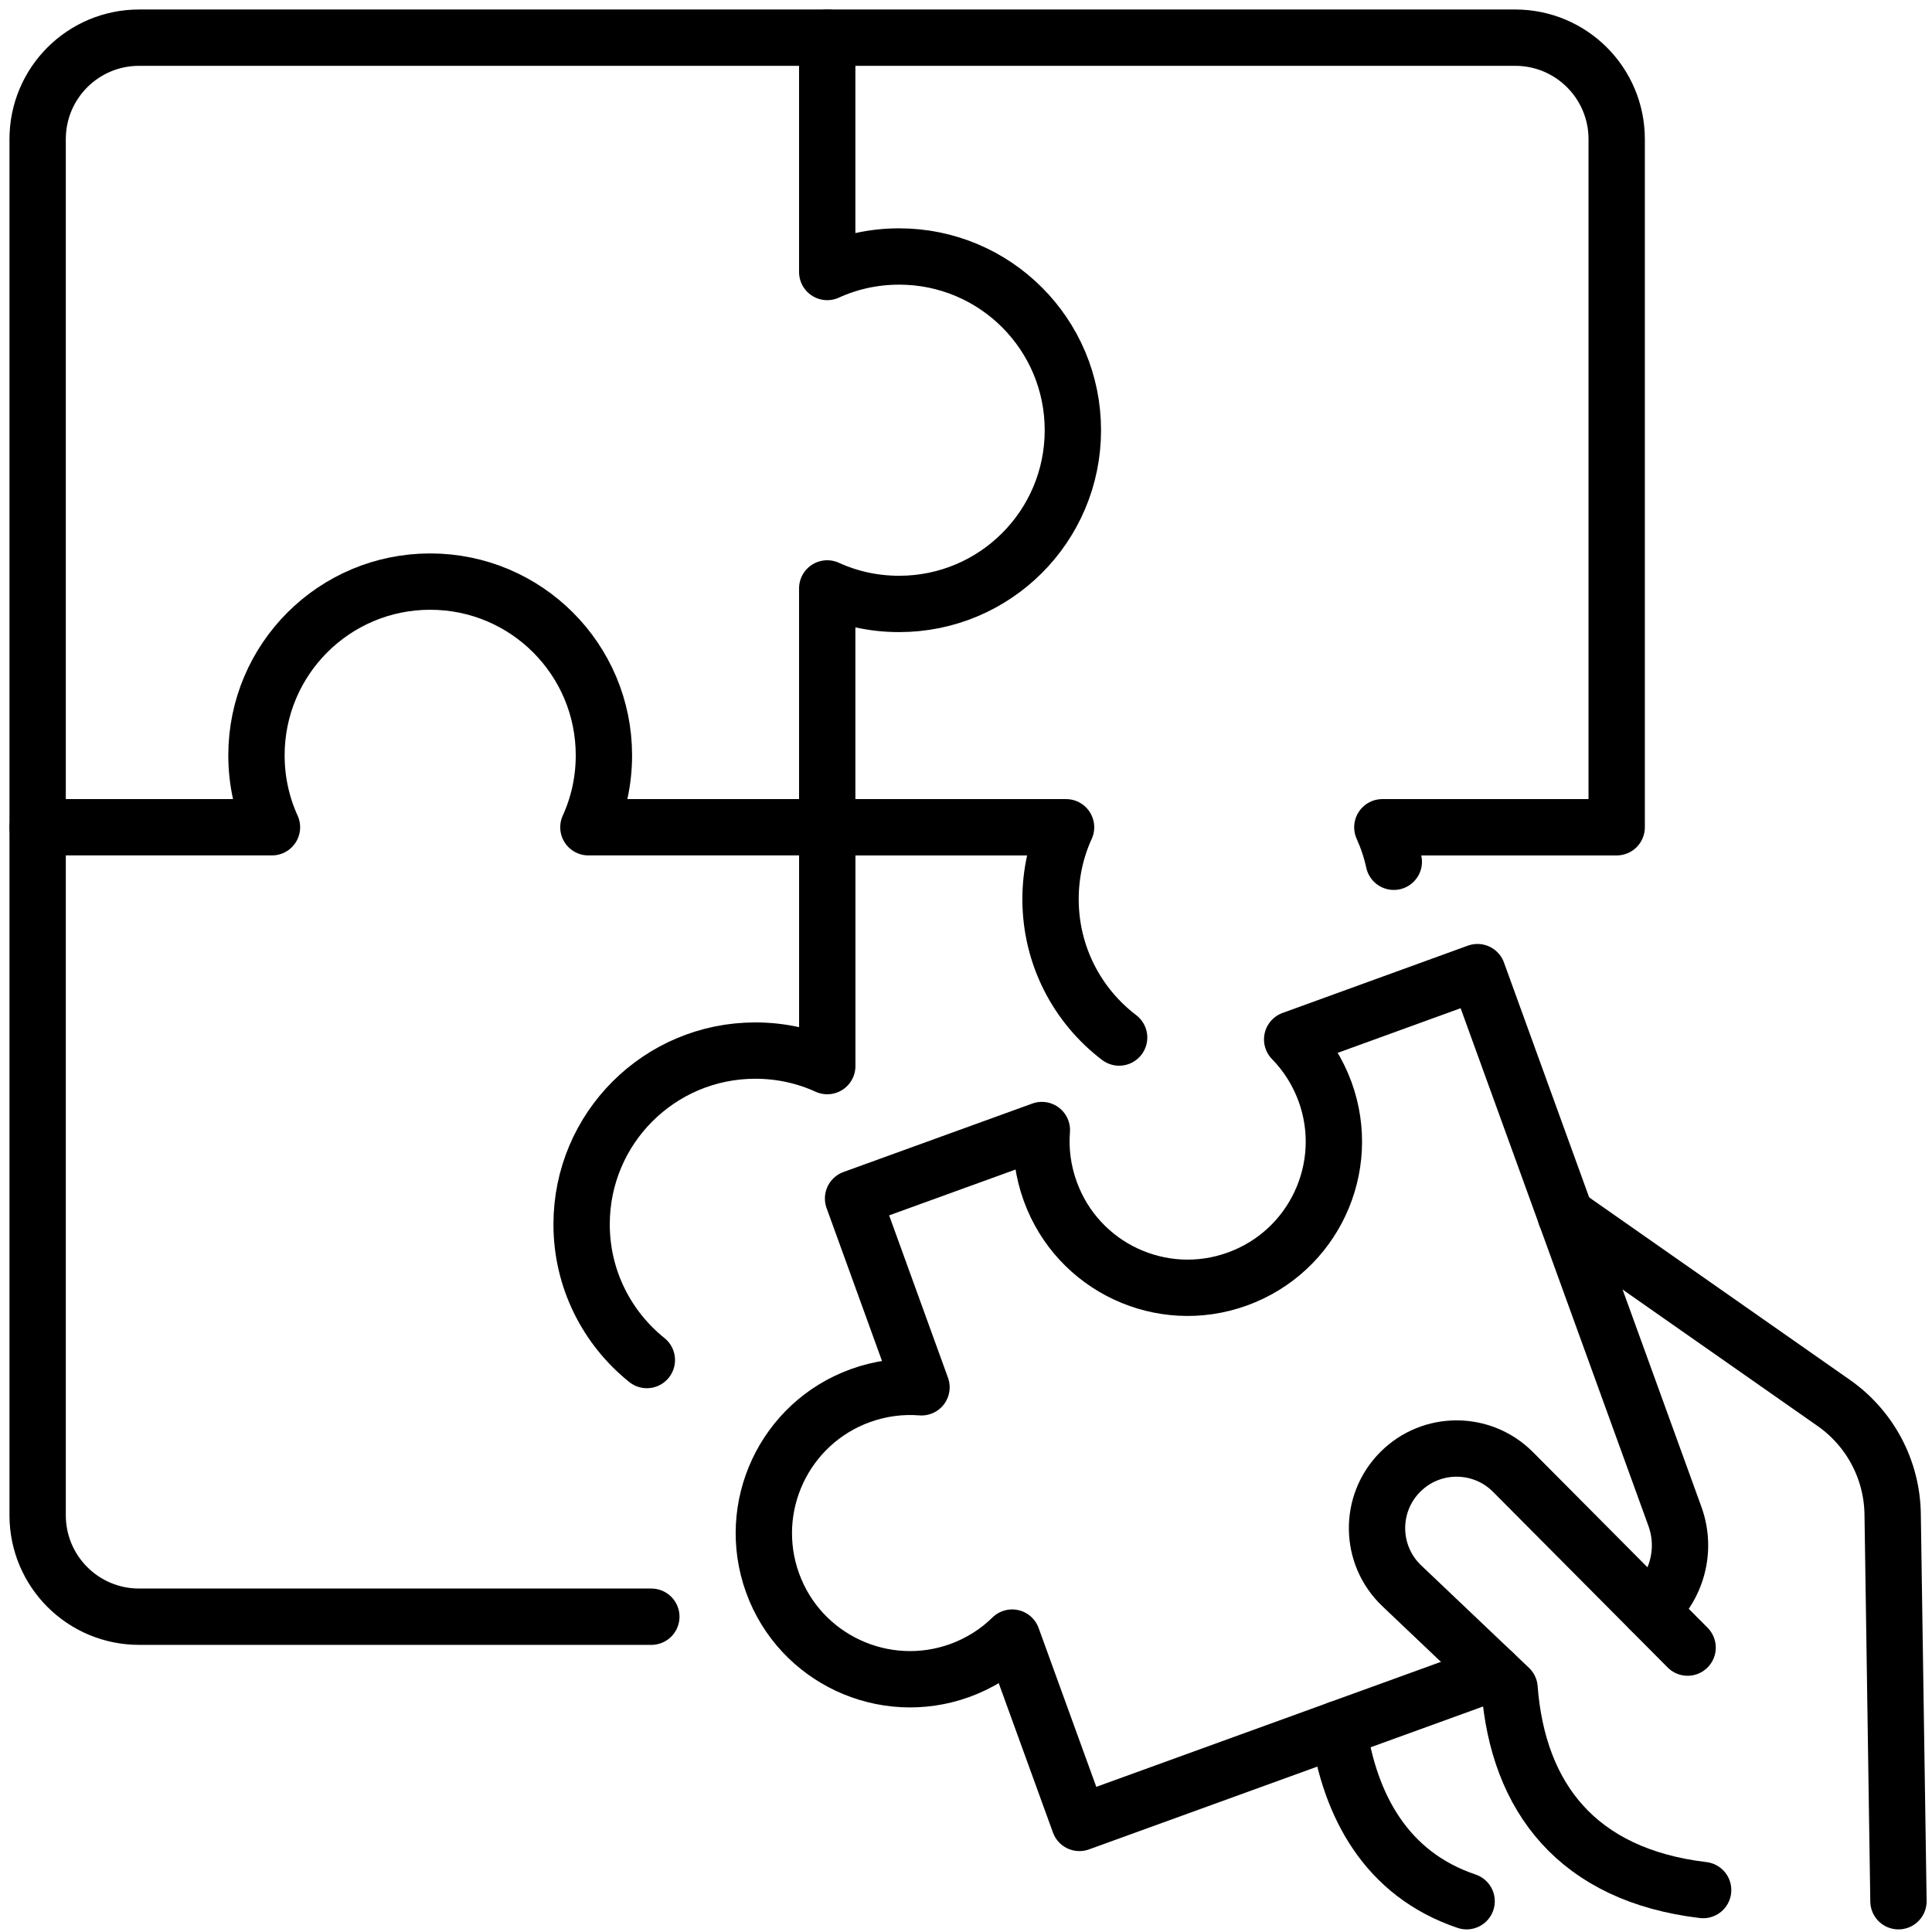
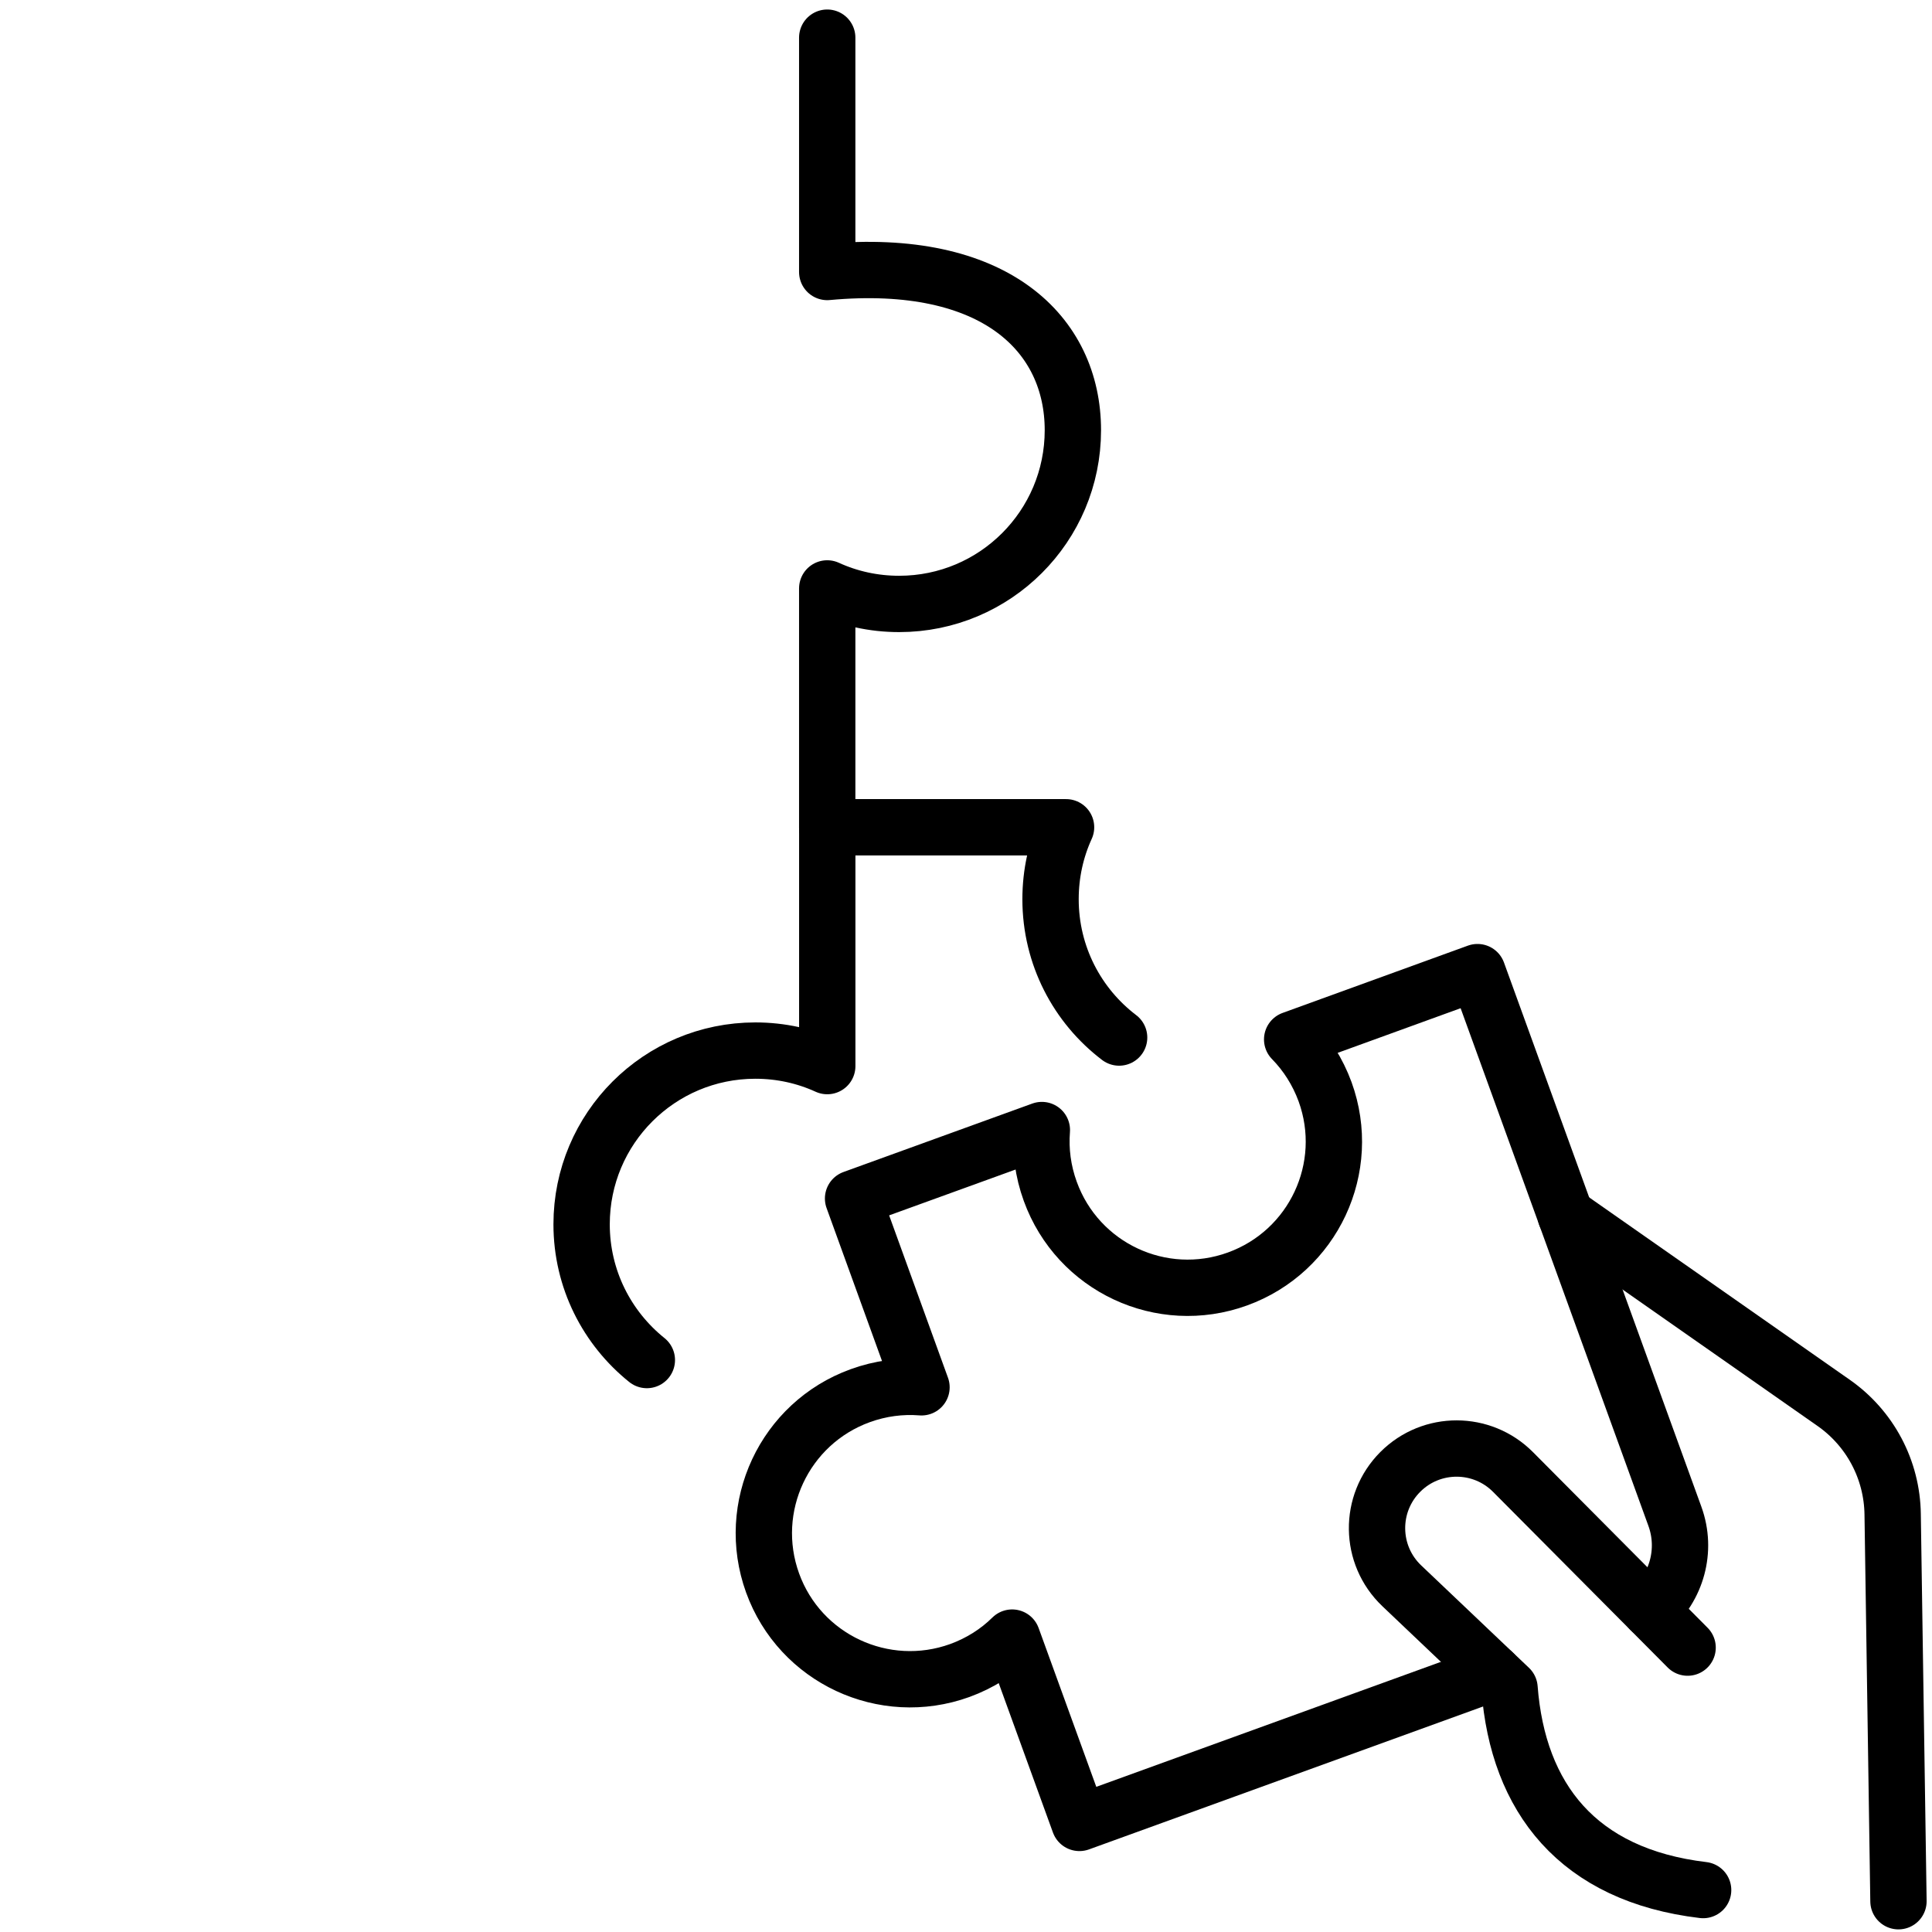
<svg xmlns="http://www.w3.org/2000/svg" width="154" height="154" viewBox="0 0 154 154" fill="none">
-   <path d="M65.938 3.002V21.681C67.683 20.884 69.625 20.445 71.671 20.445C79.323 20.445 85.519 26.64 85.519 34.292C85.519 41.944 79.323 48.14 71.671 48.14C69.625 48.14 67.683 47.701 65.938 46.903V65.941" stroke="black" stroke-width="4.49" stroke-linecap="round" stroke-linejoin="round" />
-   <path d="M3 65.94H21.679C20.882 64.195 20.443 62.253 20.443 60.207C20.443 52.555 26.638 46.359 34.29 46.359C41.942 46.359 48.138 52.555 48.138 60.207C48.138 62.253 47.699 64.195 46.901 65.94H65.939" stroke="black" stroke-width="4.49" stroke-linecap="round" stroke-linejoin="round" />
+   <path d="M65.938 3.002V21.681C79.323 20.445 85.519 26.64 85.519 34.292C85.519 41.944 79.323 48.14 71.671 48.14C69.625 48.14 67.683 47.701 65.938 46.903V65.941" stroke="black" stroke-width="4.49" stroke-linecap="round" stroke-linejoin="round" />
  <path d="M51.561 108.409C48.394 105.866 46.36 101.971 46.36 97.59C46.36 89.938 52.556 83.742 60.208 83.742C62.254 83.742 64.195 84.181 65.941 84.979V65.941" stroke="black" stroke-width="4.49" stroke-linecap="round" stroke-linejoin="round" />
  <path d="M89.206 82.702C85.877 80.171 83.739 76.171 83.739 71.675C83.739 69.629 84.178 67.687 84.976 65.941H65.938" stroke="black" stroke-width="4.49" stroke-linecap="round" stroke-linejoin="round" />
-   <path d="M51.918 128.868H11.091C6.618 128.868 3 125.25 3 120.777V11.093C3 6.62 6.618 3.002 11.091 3.002H120.775C125.248 3.002 128.866 6.62 128.866 11.093V65.941H110.187C110.58 66.819 110.892 67.733 111.1 68.692" stroke="black" stroke-width="4.49" stroke-linecap="round" stroke-linejoin="round" />
  <path d="M131.549 128.336C133.63 126.545 134.497 123.586 133.503 120.858L117.771 77.488L102.998 82.852C104.131 84.008 105.033 85.418 105.622 87.025C107.818 93.07 104.697 99.751 98.641 101.947C92.595 104.143 85.914 101.022 83.718 94.966C83.128 93.347 82.92 91.683 83.047 90.076L67.998 95.532L73.453 110.582C71.847 110.455 70.182 110.663 68.564 111.252C62.519 113.448 59.398 120.13 61.582 126.175C63.767 132.22 70.46 135.341 76.505 133.157C78.123 132.567 79.534 131.665 80.678 130.533L86.041 145.305L119.031 133.341" stroke="black" stroke-width="4.49" stroke-linecap="round" stroke-linejoin="round" />
  <path d="M124.799 96.873L146.171 111.83C149.073 113.865 150.818 117.159 150.864 120.708L151.327 151.547" stroke="black" stroke-width="4.49" stroke-linecap="round" stroke-linejoin="round" />
  <path d="M134.52 131.331L120.603 117.333C118.13 114.847 114.107 114.836 111.622 117.321C109.102 119.841 109.148 123.944 111.737 126.406L120.326 134.567C120.996 143.306 125.758 149.467 135.757 150.657" stroke="black" stroke-width="4.49" stroke-linecap="round" stroke-linejoin="round" />
-   <path d="M106.697 137.814C107.599 143.929 110.489 149.385 116.904 151.547" stroke="black" stroke-width="4.49" stroke-linecap="round" stroke-linejoin="round" />
</svg>